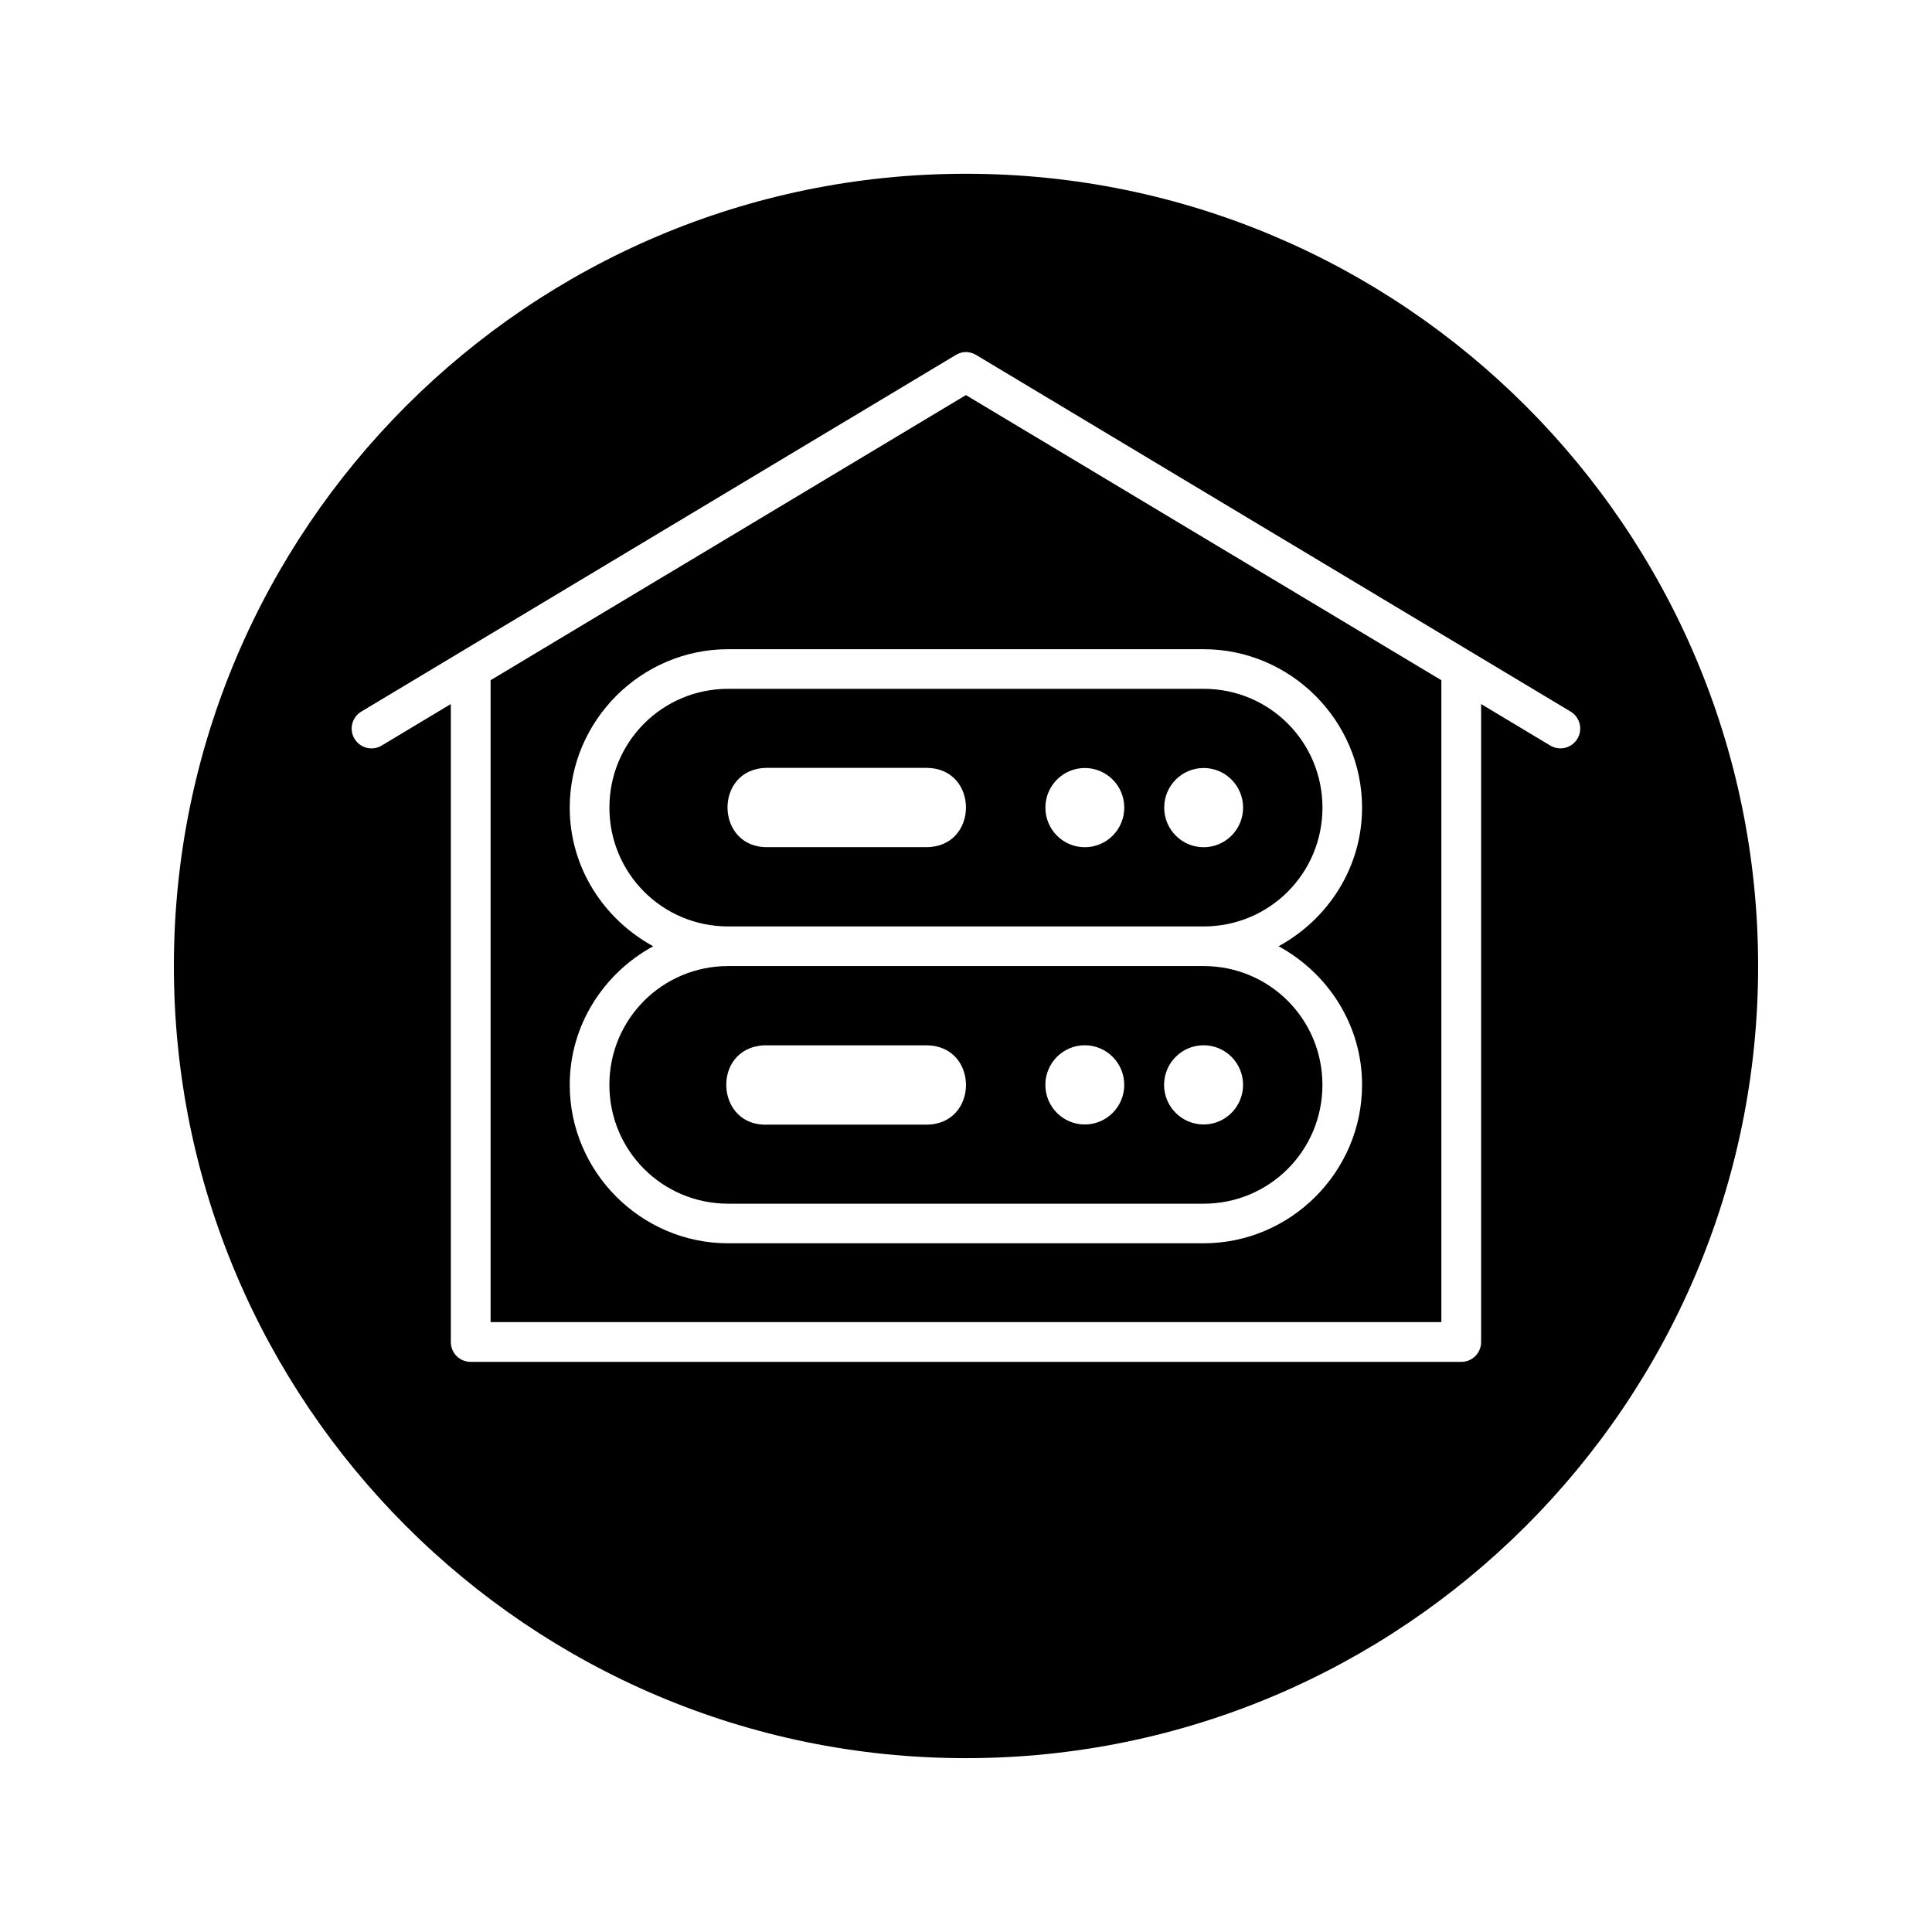
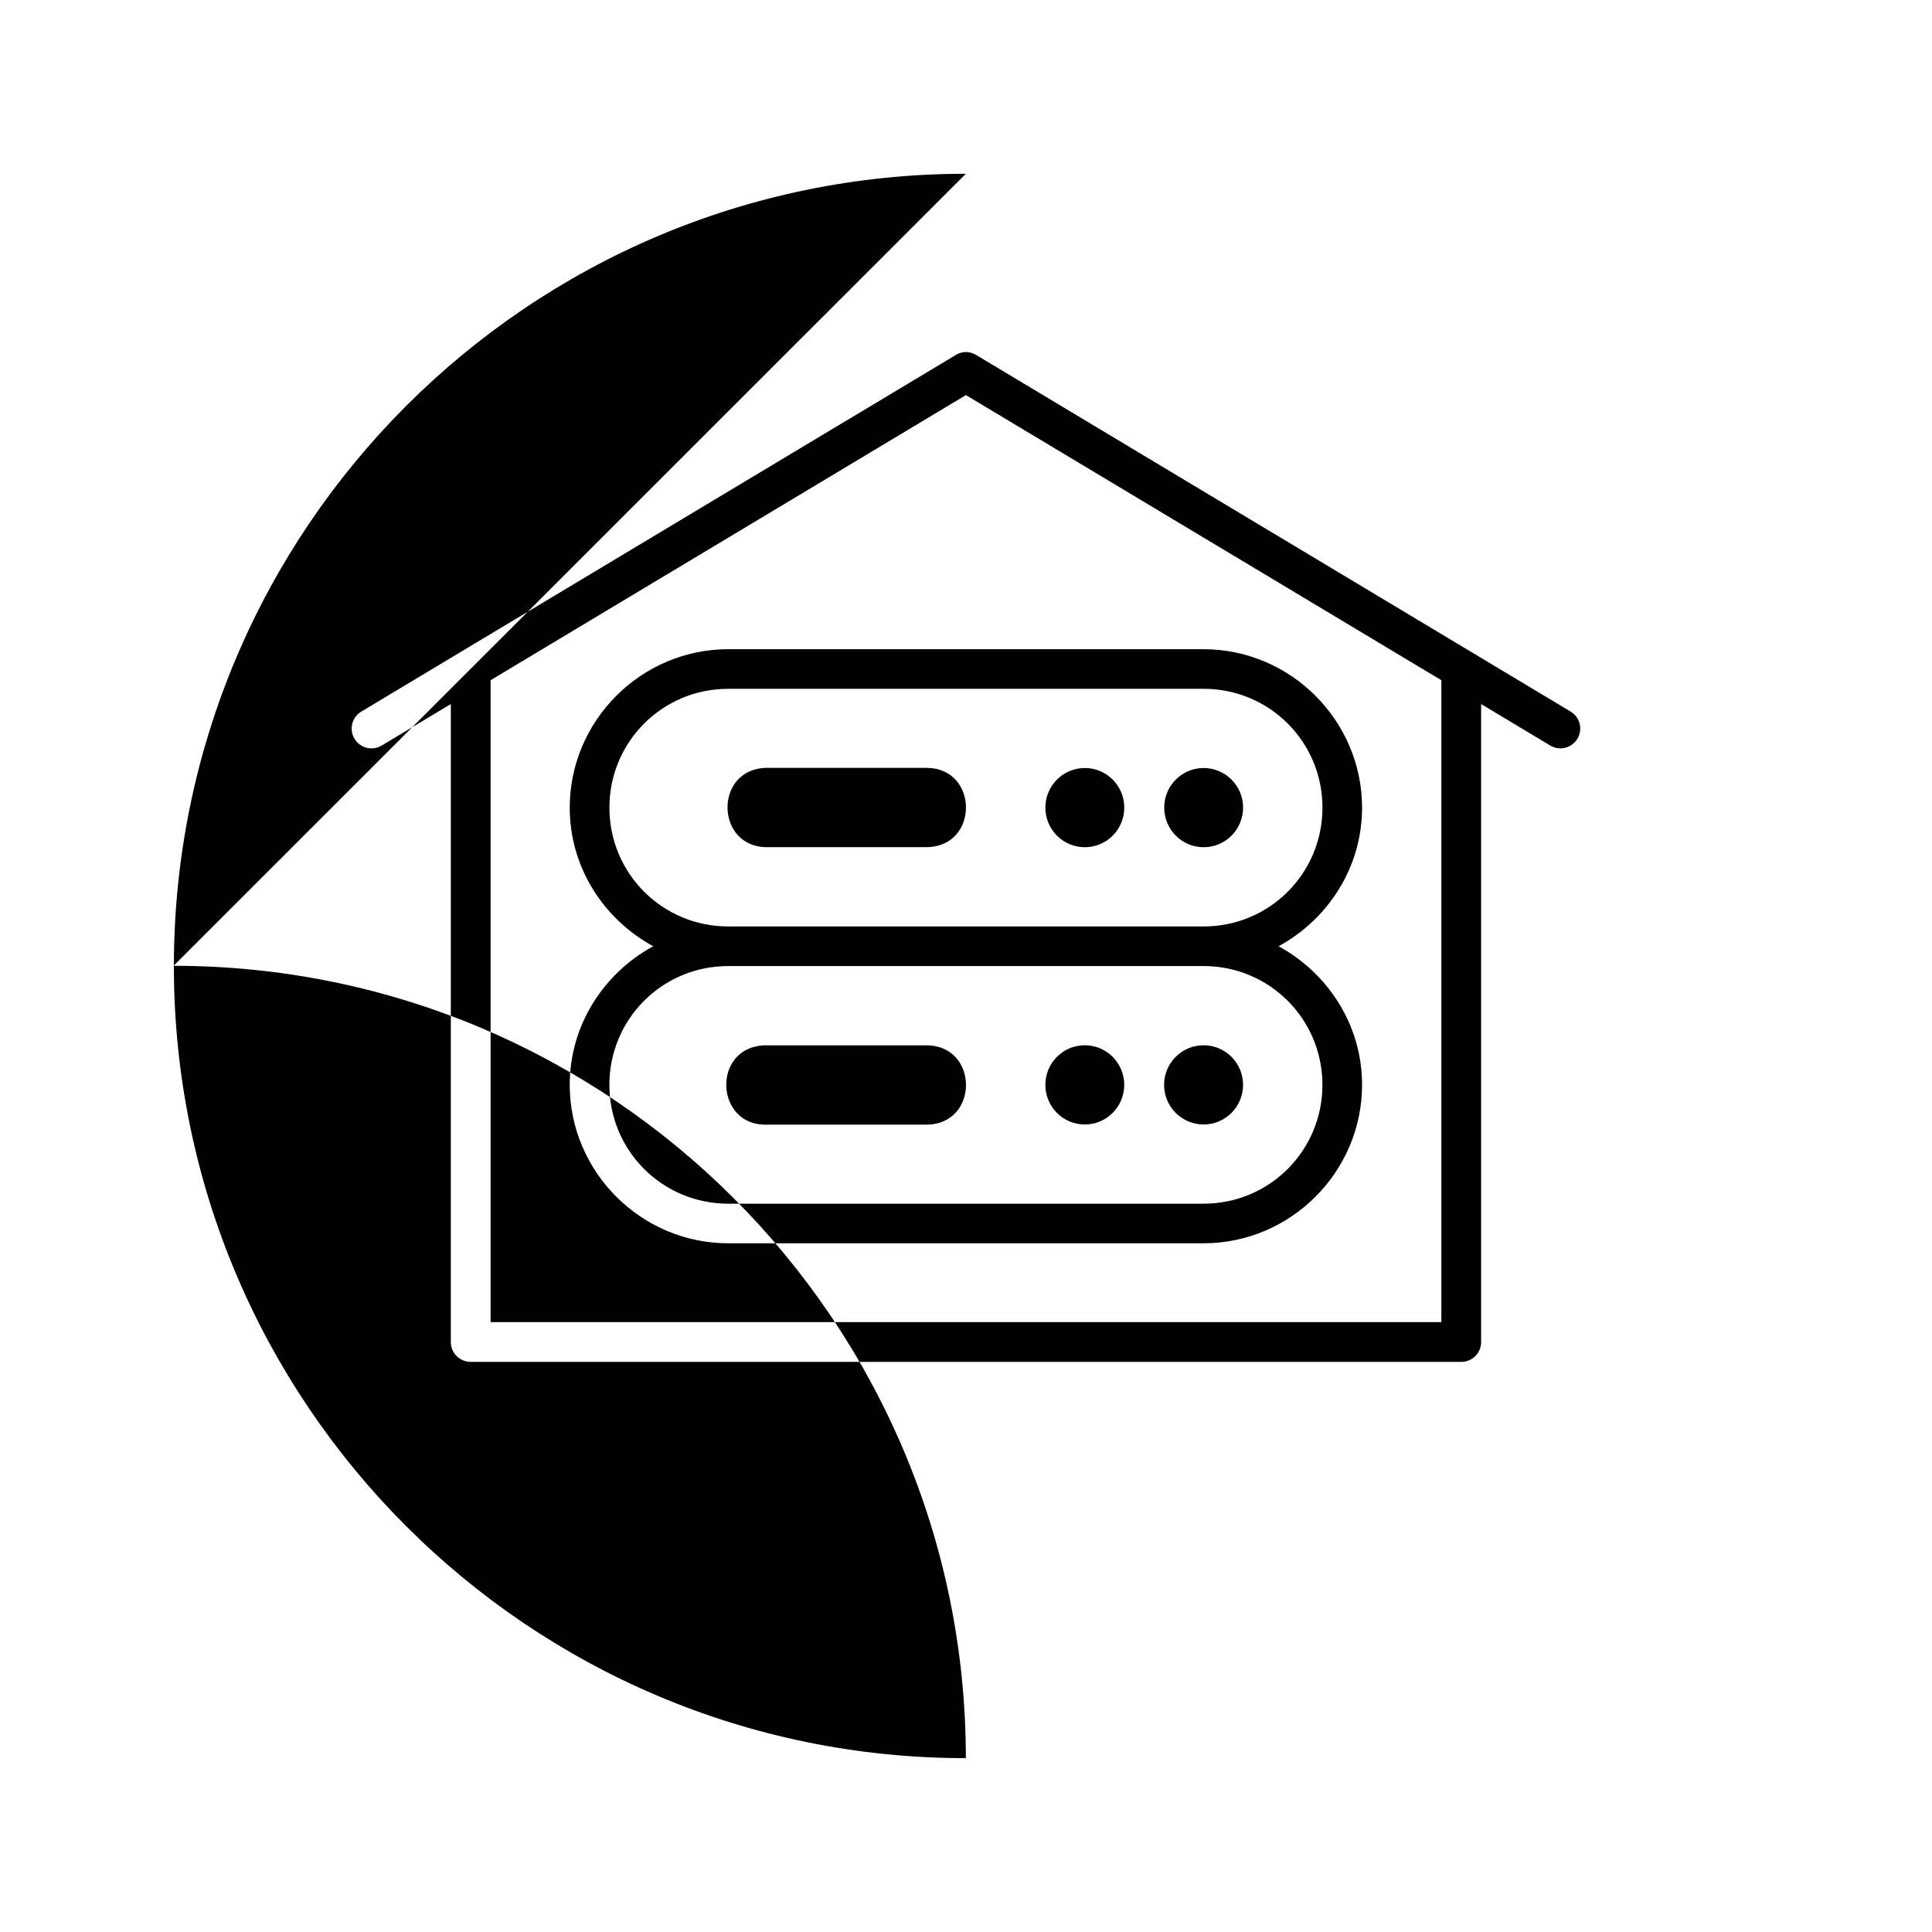
<svg xmlns="http://www.w3.org/2000/svg" fill="#000000" width="800px" height="800px" version="1.1" viewBox="144 144 512 512">
-   <path d="m399.96 190.05c-115.81 0-209.88 94.172-209.88 209.98 0 115.81 94.066 209.9 209.88 209.9s209.96-94.09 209.96-209.9c0-115.81-94.148-209.98-209.96-209.98zm-0.285 47.254c1.066-0.055 2.125 0.219 3.035 0.781l157.44 94.441c1.223 0.707 2.109 1.875 2.461 3.242 0.352 1.367 0.141 2.816-0.59 4.023s-1.918 2.07-3.293 2.391c-1.371 0.324-2.82 0.078-4.012-0.676l-18.203-10.926v169.06c0.008 1.398-0.547 2.742-1.535 3.731-0.992 0.992-2.332 1.543-3.734 1.539h-262.5c-1.402 0.004-2.742-0.547-3.734-1.539-0.988-0.988-1.543-2.332-1.535-3.731v-169.06l-18.203 10.926c-1.195 0.762-2.641 1.008-4.016 0.684-1.379-0.32-2.566-1.184-3.297-2.391-0.734-1.211-0.945-2.664-0.594-4.031 0.355-1.371 1.246-2.539 2.473-3.242l157.44-94.441c0.723-0.453 1.547-0.719 2.398-0.781zm0.309 11.398-125.97 75.562v170.11h251.96v-170.11zm-63.016 67.344h125.99c23.078 0 42.004 18.926 42.004 42.004 0 15.859-9.043 29.574-22.121 36.715 13.078 7.141 22.121 20.859 22.121 36.715 0 23.078-18.926 42.004-42.004 42.004h-125.99c-23.078 0-41.984-18.926-41.984-42.004 0-15.859 9.039-29.574 22.121-36.715-13.082-7.141-22.121-20.855-22.121-36.715 0-23.078 18.906-42.004 41.984-42.004zm0.02 10.496c-17.445 0-31.488 14.043-31.488 31.488 0 17.445 14.043 31.488 31.488 31.488h125.99c17.445 0 31.488-14.043 31.488-31.488 0-17.445-14.043-31.488-31.488-31.488zm10.105 20.949c0.145-0.004 0.266-0.004 0.41 0h41.984c14.008 0 14.008 21.012 0 21.012l-41.965 0.004c-14.008 0.285-14.438-20.727-0.43-21.016zm84.398 0.039c5.773 0 10.453 4.699 10.453 10.496s-4.68 10.496-10.453 10.496c-5.773 0-10.453-4.699-10.453-10.496s4.68-10.496 10.453-10.496zm31.488 0c5.773 0 10.453 4.699 10.453 10.496s-4.68 10.496-10.453 10.496c-5.773 0-10.453-4.699-10.453-10.496s4.68-10.496 10.453-10.496zm-126 52.484c-17.445 0-31.488 14.043-31.488 31.488 0 17.445 14.043 31.488 31.488 31.488h125.99c17.445 0 31.488-14.043 31.488-31.488 0-17.445-14.043-31.488-31.488-31.488zm94.504 20.992c5.773 0 10.457 4.699 10.453 10.496 0 5.797-4.68 10.496-10.453 10.496s-10.453-4.699-10.453-10.496c0-5.797 4.68-10.496 10.453-10.496zm31.488 0c5.773 0 10.457 4.699 10.453 10.496 0 5.797-4.68 10.496-10.453 10.496-5.773 0-10.477-4.699-10.477-10.496 0-5.797 4.703-10.496 10.477-10.496zm-116.54 0.02c0.359-0.02 0.723-0.02 1.086 0h41.984c13.992 0.016 13.992 20.996 0 21.012h-41.98c-13.996 0.711-15.082-20.273-1.086-21.012z" />
+   <path d="m399.96 190.05c-115.81 0-209.88 94.172-209.88 209.98 0 115.81 94.066 209.9 209.88 209.9c0-115.81-94.148-209.98-209.96-209.98zm-0.285 47.254c1.066-0.055 2.125 0.219 3.035 0.781l157.44 94.441c1.223 0.707 2.109 1.875 2.461 3.242 0.352 1.367 0.141 2.816-0.59 4.023s-1.918 2.07-3.293 2.391c-1.371 0.324-2.82 0.078-4.012-0.676l-18.203-10.926v169.06c0.008 1.398-0.547 2.742-1.535 3.731-0.992 0.992-2.332 1.543-3.734 1.539h-262.5c-1.402 0.004-2.742-0.547-3.734-1.539-0.988-0.988-1.543-2.332-1.535-3.731v-169.06l-18.203 10.926c-1.195 0.762-2.641 1.008-4.016 0.684-1.379-0.32-2.566-1.184-3.297-2.391-0.734-1.211-0.945-2.664-0.594-4.031 0.355-1.371 1.246-2.539 2.473-3.242l157.44-94.441c0.723-0.453 1.547-0.719 2.398-0.781zm0.309 11.398-125.97 75.562v170.11h251.96v-170.11zm-63.016 67.344h125.99c23.078 0 42.004 18.926 42.004 42.004 0 15.859-9.043 29.574-22.121 36.715 13.078 7.141 22.121 20.859 22.121 36.715 0 23.078-18.926 42.004-42.004 42.004h-125.99c-23.078 0-41.984-18.926-41.984-42.004 0-15.859 9.039-29.574 22.121-36.715-13.082-7.141-22.121-20.855-22.121-36.715 0-23.078 18.906-42.004 41.984-42.004zm0.02 10.496c-17.445 0-31.488 14.043-31.488 31.488 0 17.445 14.043 31.488 31.488 31.488h125.99c17.445 0 31.488-14.043 31.488-31.488 0-17.445-14.043-31.488-31.488-31.488zm10.105 20.949c0.145-0.004 0.266-0.004 0.41 0h41.984c14.008 0 14.008 21.012 0 21.012l-41.965 0.004c-14.008 0.285-14.438-20.727-0.43-21.016zm84.398 0.039c5.773 0 10.453 4.699 10.453 10.496s-4.68 10.496-10.453 10.496c-5.773 0-10.453-4.699-10.453-10.496s4.68-10.496 10.453-10.496zm31.488 0c5.773 0 10.453 4.699 10.453 10.496s-4.68 10.496-10.453 10.496c-5.773 0-10.453-4.699-10.453-10.496s4.68-10.496 10.453-10.496zm-126 52.484c-17.445 0-31.488 14.043-31.488 31.488 0 17.445 14.043 31.488 31.488 31.488h125.99c17.445 0 31.488-14.043 31.488-31.488 0-17.445-14.043-31.488-31.488-31.488zm94.504 20.992c5.773 0 10.457 4.699 10.453 10.496 0 5.797-4.68 10.496-10.453 10.496s-10.453-4.699-10.453-10.496c0-5.797 4.68-10.496 10.453-10.496zm31.488 0c5.773 0 10.457 4.699 10.453 10.496 0 5.797-4.68 10.496-10.453 10.496-5.773 0-10.477-4.699-10.477-10.496 0-5.797 4.703-10.496 10.477-10.496zm-116.54 0.02c0.359-0.02 0.723-0.02 1.086 0h41.984c13.992 0.016 13.992 20.996 0 21.012h-41.98c-13.996 0.711-15.082-20.273-1.086-21.012z" />
</svg>